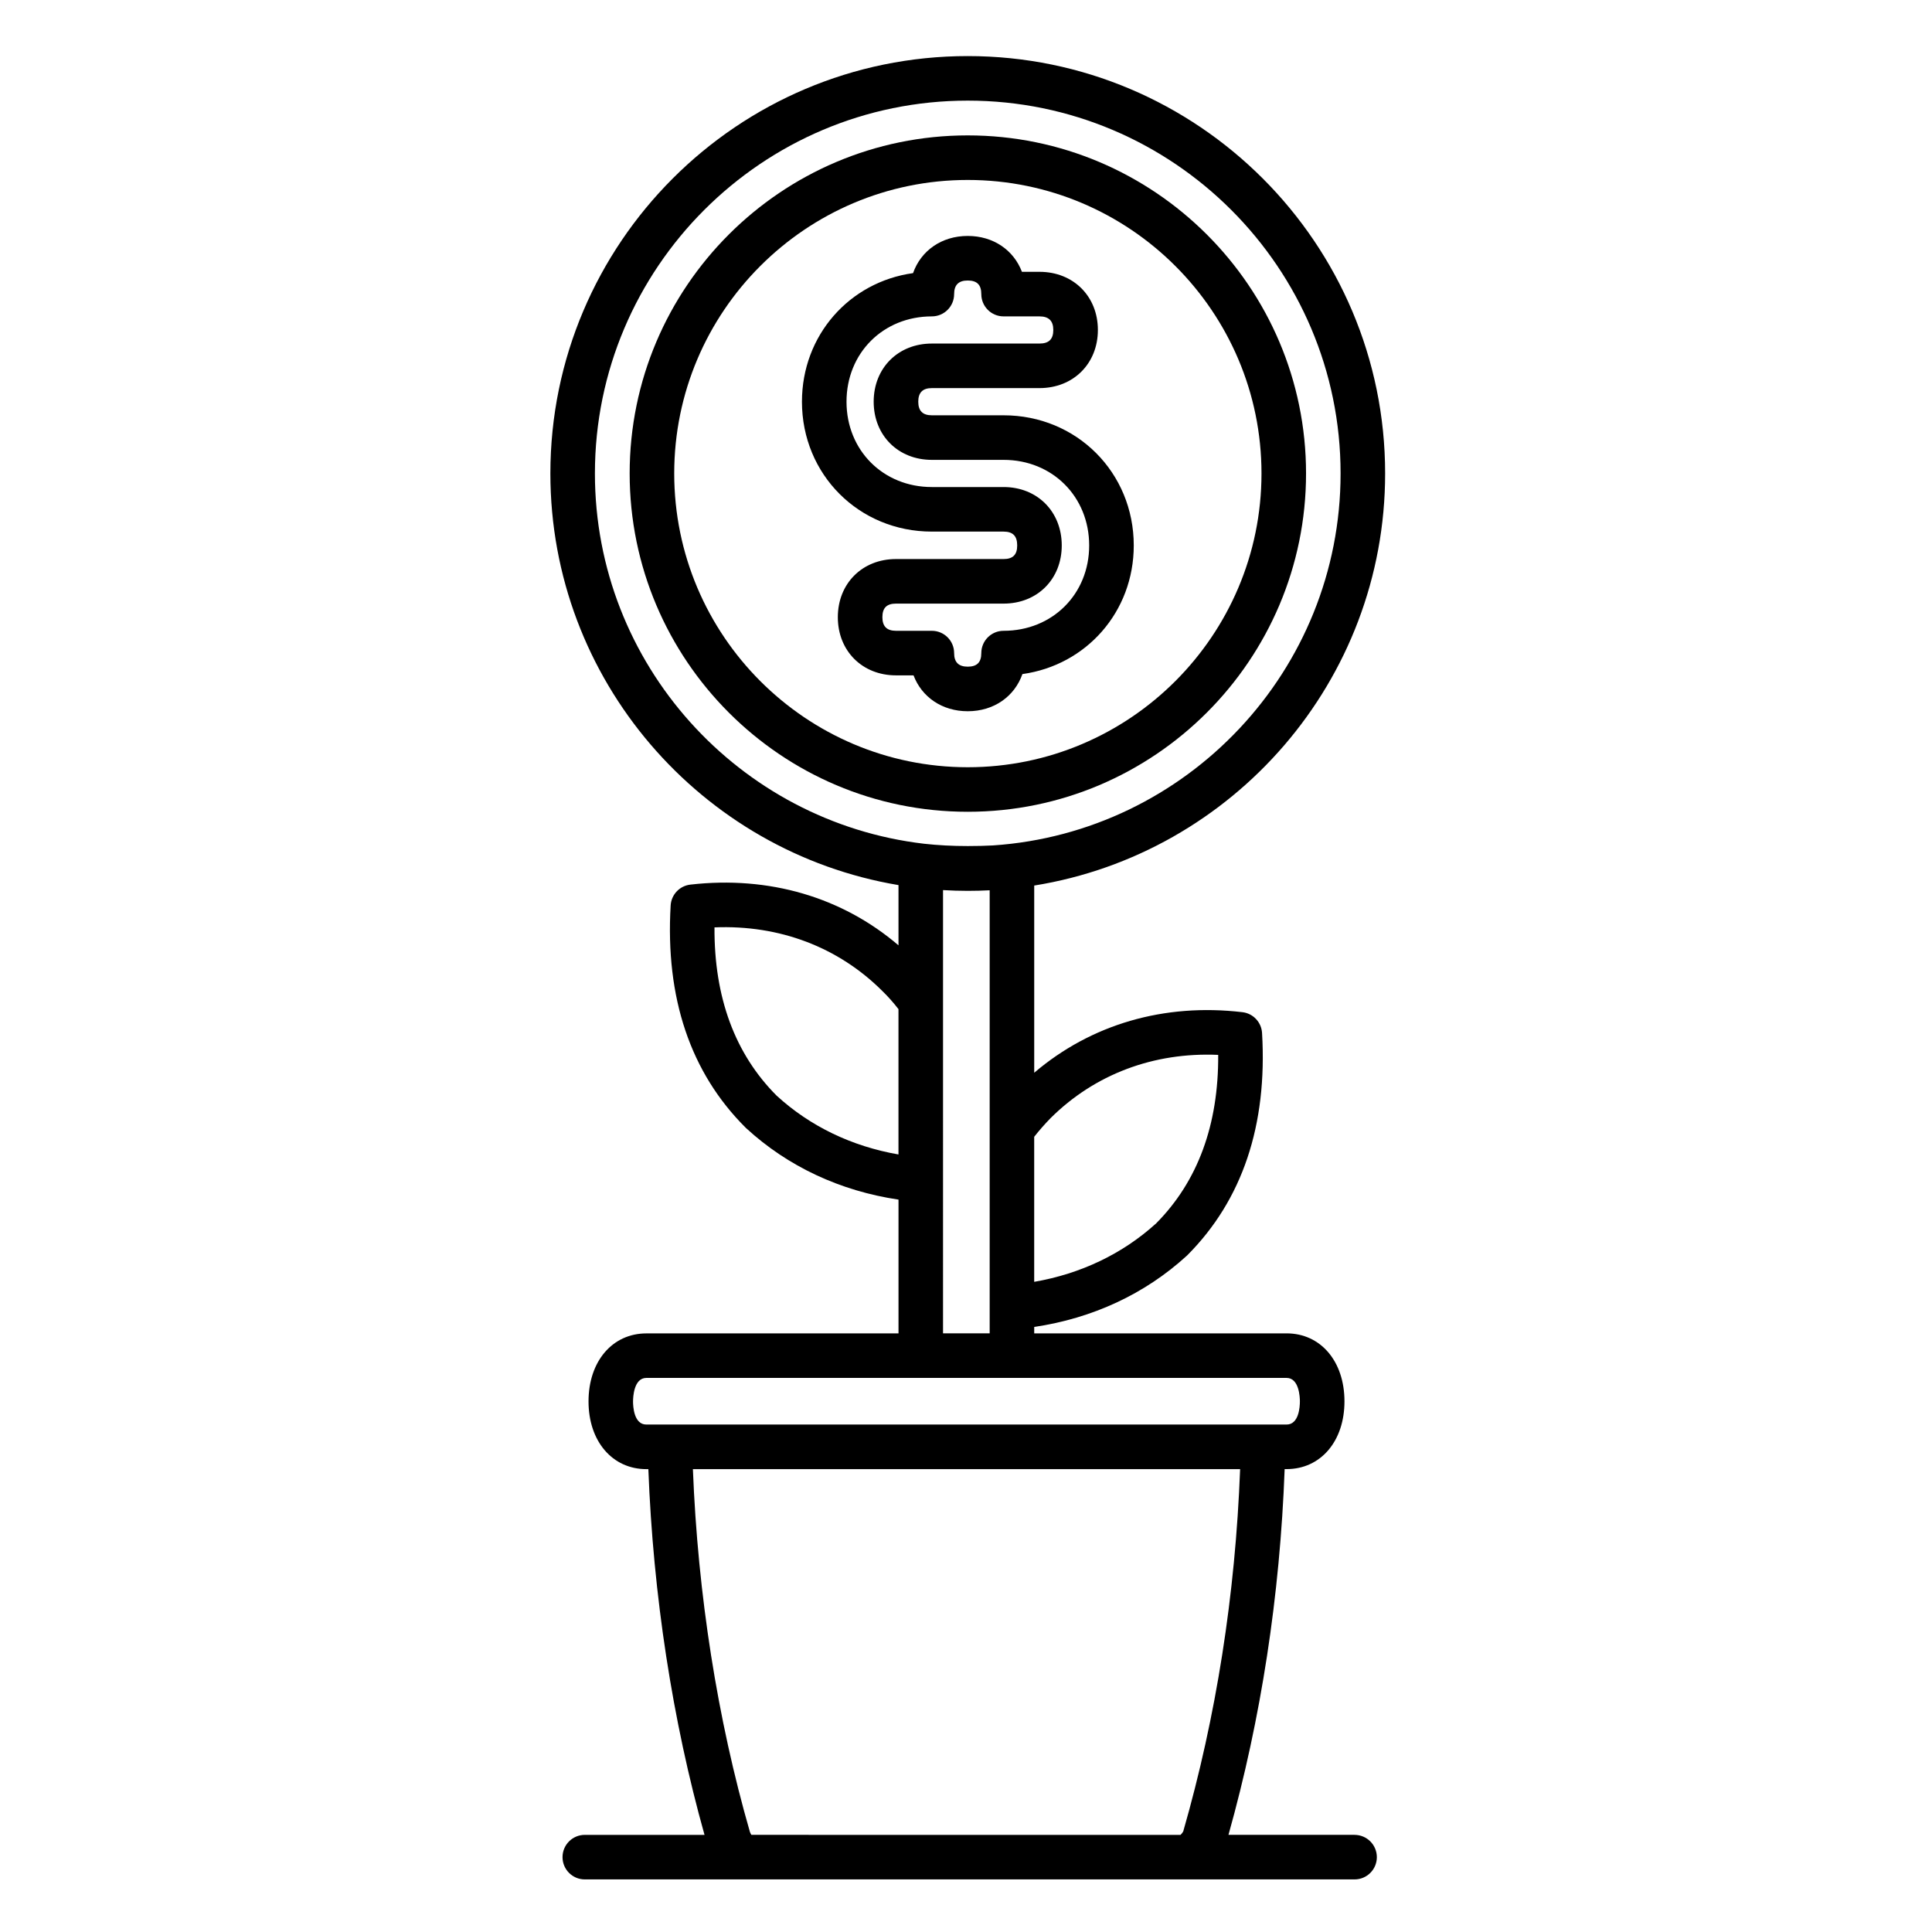
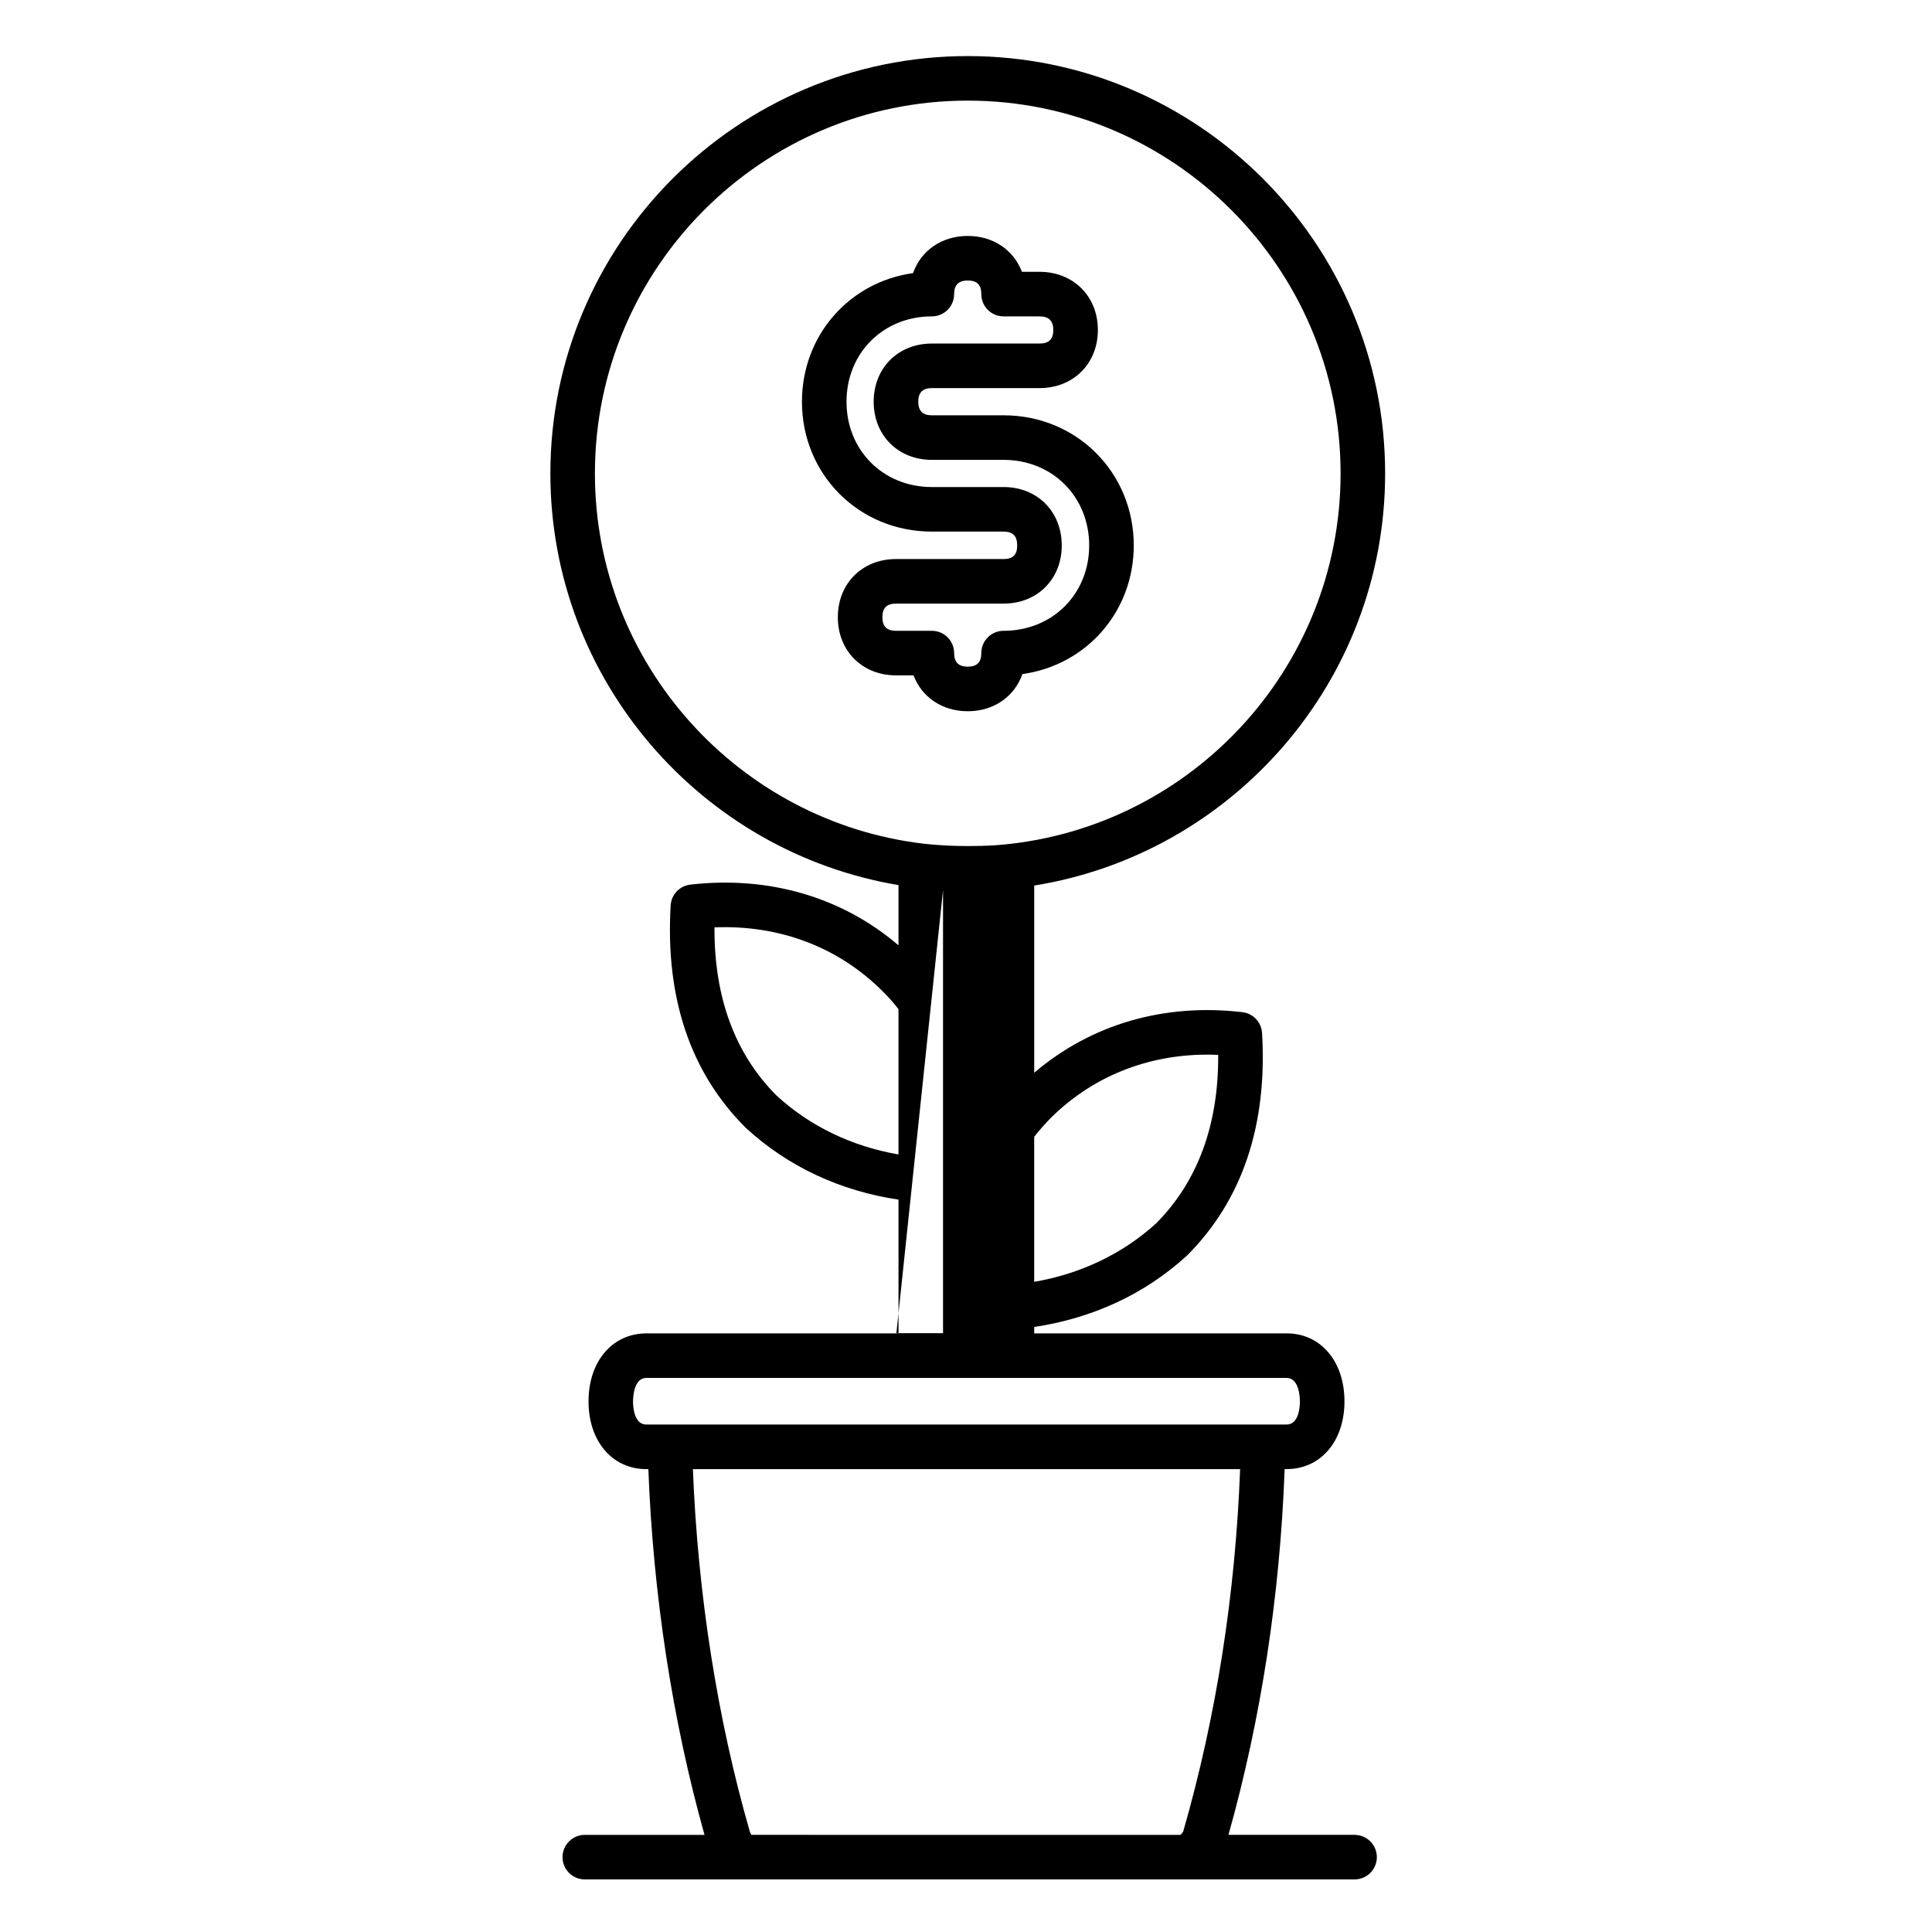
<svg xmlns="http://www.w3.org/2000/svg" fill="#000000" width="800px" height="800px" version="1.1" viewBox="144 144 512 512">
  <g>
-     <path d="m400.46 359.13c49.438 0 89.656-40.223 89.656-89.664 0-49.398-40.219-89.586-89.656-89.586-49.402 0-89.594 40.188-89.594 89.586 0 49.441 40.191 89.664 89.594 89.664zm0-167.44c42.926 0 77.848 34.891 77.848 77.781 0 42.93-34.922 77.855-77.848 77.855-42.891 0-77.785-34.926-77.785-77.855 0-42.891 34.891-77.781 77.785-77.781z" />
    <path d="m390.95 284.88h19.016c2.457 0 3.602 1.168 3.602 3.672 0 2.457-1.145 3.602-3.602 3.602h-28.523c-8.93 0-15.41 6.481-15.41 15.414 0 8.93 6.481 15.41 15.41 15.41h4.652c2.176 5.742 7.559 9.508 14.367 9.508 6.938 0 12.398-3.914 14.488-9.848 16.898-2.344 29.508-16.473 29.508-34.086 0-19.344-15.148-34.492-34.492-34.492h-19.016c-2.426 0-3.602-1.18-3.602-3.606s1.18-3.602 3.602-3.602h28.523c8.965 0 15.477-6.481 15.477-15.41 0-8.926-6.508-15.406-15.477-15.406h-4.652c-2.176-5.742-7.559-9.508-14.363-9.508-6.941 0-12.402 3.914-14.492 9.852-16.863 2.348-29.441 16.473-29.441 34.078 0 19.301 15.121 34.422 34.426 34.422zm0-57.035c3.262 0 5.902-2.644 5.902-5.902 0-2.426 1.18-3.606 3.602-3.606 2.461 0 3.602 1.145 3.602 3.606 0 3.262 2.644 5.902 5.902 5.902h9.508c2.469 0 3.668 1.176 3.668 3.598 0 2.457-1.168 3.602-3.668 3.602h-28.523c-8.93 0-15.41 6.481-15.41 15.41s6.481 15.414 15.41 15.414h19.016c12.934 0 22.684 9.754 22.684 22.684 0 12.895-9.75 22.617-22.684 22.617-3.262 0-5.902 2.644-5.902 5.902 0 2.461-1.145 3.602-3.602 3.602-2.426 0-3.602-1.18-3.602-3.602 0-3.262-2.644-5.902-5.902-5.902h-9.508c-2.426 0-3.602-1.18-3.602-3.602 0-2.461 1.145-3.606 3.602-3.606h28.523c8.93 0 15.41-6.481 15.41-15.41 0-8.969-6.481-15.48-15.41-15.48h-19.016c-12.895 0-22.617-9.723-22.617-22.617 0-12.891 9.723-22.609 22.617-22.609z" />
-     <path d="m502.96 630.25h-33.402c8.637-30.773 13.641-63.332 14.887-96.922h0.508c9.035 0 15.344-7.383 15.344-17.953 0-10.609-6.309-18.02-15.344-18.02h-66.875v-1.703c15.449-2.281 29.332-8.723 40.395-18.832 0.07-0.062 0.137-0.129 0.203-0.191 14.566-14.633 21.223-34.441 19.781-58.875-0.168-2.859-2.359-5.184-5.203-5.516-20.766-2.445-40.125 3.223-55.176 16.051v-49.609c52.648-8.465 92.996-54.211 92.996-109.21 0-60.992-49.621-110.61-110.61-110.61-60.992 0-110.61 49.617-110.61 110.61 0 54.742 39.969 100.32 92.254 109.09v15.961c-14.934-12.77-34.305-18.469-55.156-16.09-2.852 0.324-5.055 2.656-5.223 5.519-1.441 24.516 5.246 44.332 19.871 58.895 0.055 0.055 0.113 0.109 0.172 0.164 11.027 10.137 24.887 16.602 40.34 18.902v35.453h-66.805c-9.031 0-15.344 7.41-15.344 18.02 0 10.57 6.309 17.953 15.344 17.953h0.512c1.27 33.336 6.387 66.656 14.883 96.922h-31.727c-3.262 0-5.902 2.644-5.902 5.902 0 3.262 2.644 5.902 5.902 5.902h204c3.262 0 5.902-2.644 5.902-5.902-0.004-3.262-2.648-5.902-5.91-5.902zm-80.59-189.89c11.727-11.68 27.363-17.555 44.465-16.805 0.109 18.512-5.406 33.512-16.434 44.641-8.879 8.074-19.957 13.363-32.328 15.504v-38.441c1.309-1.664 2.734-3.289 4.297-4.898zm-120.71-170.89c0-54.48 44.324-98.805 98.805-98.805 54.48 0 98.805 44.324 98.805 98.805 0 52.238-40.746 95.129-92.121 98.578-2.035 0.109-4.231 0.164-6.684 0.164-4.078 0-7.863-0.203-11.559-0.609-49.055-5.742-87.246-47.559-87.246-98.133zm48.188 164.92c-11.066-11.066-16.605-26.059-16.5-44.625 17.164-0.699 32.812 5.191 44.527 16.906 1.453 1.406 2.867 3.008 4.231 4.762v38.512c-12.363-2.152-23.418-7.461-32.258-15.555zm44.066-54.504c2.168 0.125 4.352 0.199 6.551 0.199 1.949 0 3.887-0.051 5.809-0.152v117.42h-12.359zm-82.148 135.49c0-1.039 0.172-6.215 3.535-6.215h169.65c3.363 0 3.535 5.176 3.535 6.215 0 1.441-0.254 6.144-3.535 6.144h-6.207-0.02-157.2-0.02-6.207c-3.277 0.004-3.535-4.699-3.535-6.144zm31.352 114.88c-0.109-0.176-0.246-0.43-0.379-0.77-8.617-29.879-13.816-62.992-15.113-96.148h145.02c-1.27 33.332-6.336 65.602-15.078 96.012-0.156 0.297-0.445 0.656-0.711 0.91z" />
+     <path d="m502.96 630.25h-33.402c8.637-30.773 13.641-63.332 14.887-96.922h0.508c9.035 0 15.344-7.383 15.344-17.953 0-10.609-6.309-18.02-15.344-18.02h-66.875v-1.703c15.449-2.281 29.332-8.723 40.395-18.832 0.07-0.062 0.137-0.129 0.203-0.191 14.566-14.633 21.223-34.441 19.781-58.875-0.168-2.859-2.359-5.184-5.203-5.516-20.766-2.445-40.125 3.223-55.176 16.051v-49.609c52.648-8.465 92.996-54.211 92.996-109.21 0-60.992-49.621-110.61-110.61-110.61-60.992 0-110.61 49.617-110.61 110.61 0 54.742 39.969 100.32 92.254 109.09v15.961c-14.934-12.77-34.305-18.469-55.156-16.09-2.852 0.324-5.055 2.656-5.223 5.519-1.441 24.516 5.246 44.332 19.871 58.895 0.055 0.055 0.113 0.109 0.172 0.164 11.027 10.137 24.887 16.602 40.34 18.902v35.453h-66.805c-9.031 0-15.344 7.41-15.344 18.02 0 10.57 6.309 17.953 15.344 17.953h0.512c1.27 33.336 6.387 66.656 14.883 96.922h-31.727c-3.262 0-5.902 2.644-5.902 5.902 0 3.262 2.644 5.902 5.902 5.902h204c3.262 0 5.902-2.644 5.902-5.902-0.004-3.262-2.648-5.902-5.91-5.902zm-80.59-189.89c11.727-11.68 27.363-17.555 44.465-16.805 0.109 18.512-5.406 33.512-16.434 44.641-8.879 8.074-19.957 13.363-32.328 15.504v-38.441c1.309-1.664 2.734-3.289 4.297-4.898zm-120.71-170.89c0-54.48 44.324-98.805 98.805-98.805 54.48 0 98.805 44.324 98.805 98.805 0 52.238-40.746 95.129-92.121 98.578-2.035 0.109-4.231 0.164-6.684 0.164-4.078 0-7.863-0.203-11.559-0.609-49.055-5.742-87.246-47.559-87.246-98.133zm48.188 164.92c-11.066-11.066-16.605-26.059-16.5-44.625 17.164-0.699 32.812 5.191 44.527 16.906 1.453 1.406 2.867 3.008 4.231 4.762v38.512c-12.363-2.152-23.418-7.461-32.258-15.555zm44.066-54.504v117.42h-12.359zm-82.148 135.49c0-1.039 0.172-6.215 3.535-6.215h169.65c3.363 0 3.535 5.176 3.535 6.215 0 1.441-0.254 6.144-3.535 6.144h-6.207-0.02-157.2-0.02-6.207c-3.277 0.004-3.535-4.699-3.535-6.144zm31.352 114.88c-0.109-0.176-0.246-0.43-0.379-0.77-8.617-29.879-13.816-62.992-15.113-96.148h145.02c-1.27 33.332-6.336 65.602-15.078 96.012-0.156 0.297-0.445 0.656-0.711 0.91z" />
  </g>
</svg>